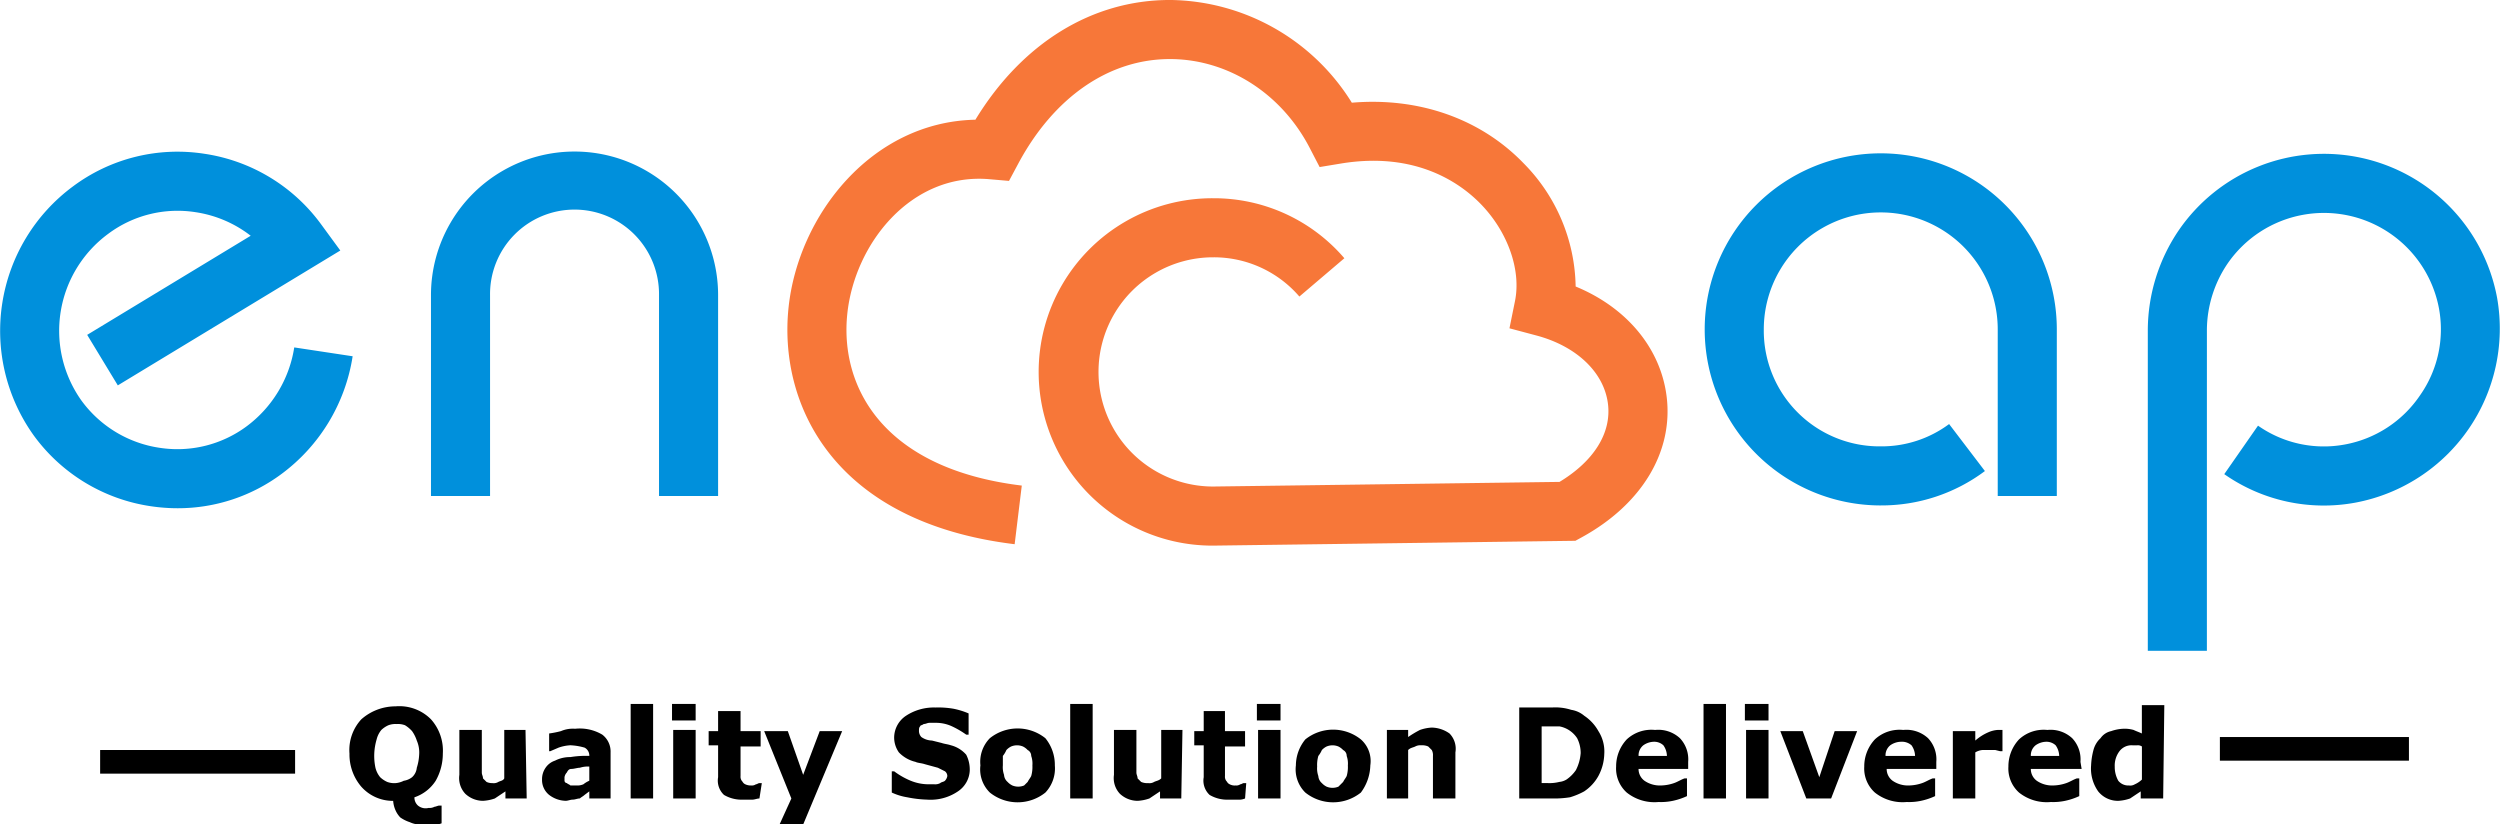
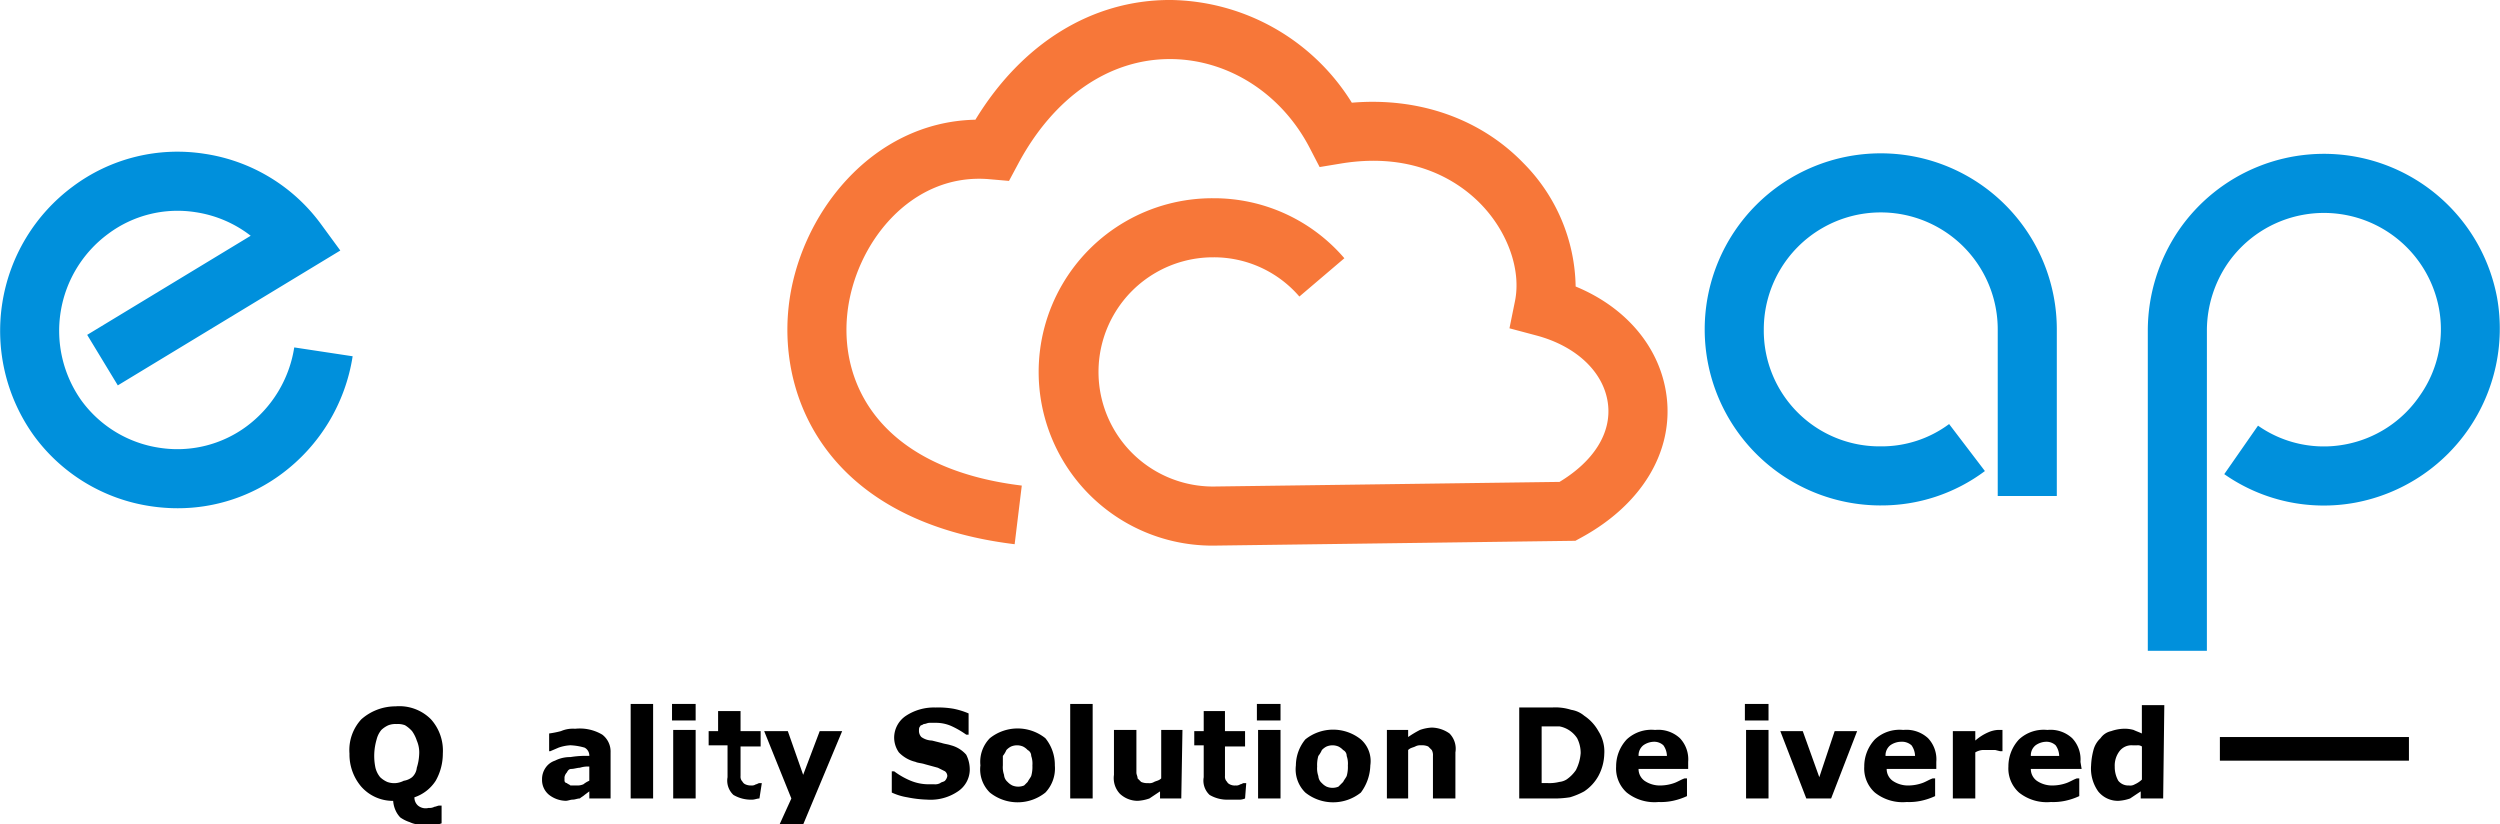
<svg xmlns="http://www.w3.org/2000/svg" width="400" height="131.914" viewBox="0 0 400 131.914">
  <g id="Group_31023" data-name="Group 31023" transform="translate(4957.792 19773.999)">
    <path id="Path_115323" data-name="Path 115323" d="M28.426,69.882a29.121,29.121,0,0,1-4.288-.321A28.258,28.258,0,0,1,5.4,58.239a28.74,28.74,0,0,1,6.282-39.856,27.951,27.951,0,0,1,20.987-5.22A28.256,28.256,0,0,1,51.4,24.485l3.048,4.161-35.6,21.578-4.9-8.084L40.11,26.285a18.95,18.95,0,0,0-8.846-3.775,18.549,18.549,0,0,0-13.933,3.452,19.261,19.261,0,0,0-4.3,26.692,18.888,18.888,0,0,0,12.517,7.56,18.6,18.6,0,0,0,13.929-3.452A19.446,19.446,0,0,0,47.078,44.15l9.345,1.416A28.941,28.941,0,0,1,45.11,64.347a27.788,27.788,0,0,1-16.684,5.535" transform="translate(-4957.791 -19762.563)" fill="#0090dc" />
-     <path id="Path_115324" data-name="Path 115324" d="M82.414,67.98H72.961V35.841a13.518,13.518,0,1,0-27.034,0V67.98H36.474V35.841a22.97,22.97,0,1,1,45.94,0Z" transform="translate(-4925.31 -19762.623)" fill="#0090dc" />
    <path id="Path_115325" data-name="Path 115325" d="M172.441,69.315A28.169,28.169,0,1,1,200.61,41.146V67.8h-9.453V41.146a18.715,18.715,0,1,0-37.43,0,18.516,18.516,0,0,0,18.714,18.716,18.108,18.108,0,0,0,10.937-3.569l5.726,7.519a27.588,27.588,0,0,1-16.663,5.5" transform="translate(-4829.312 -19762.443)" fill="#0090dc" />
    <path id="Path_115326" data-name="Path 115326" d="M191.227,92.593h-9.453V41.171a28.586,28.586,0,0,1,4.951-15.854,28.176,28.176,0,0,1,50.936,10.806,28.327,28.327,0,0,1-22.673,32.768,27.74,27.74,0,0,1-20.981-4.558l5.4-7.759a18.334,18.334,0,0,0,13.876,3.019,18.564,18.564,0,0,0,12.039-7.857,18.354,18.354,0,0,0,3.04-13.909,18.724,18.724,0,0,0-33.8-7.222,19.122,19.122,0,0,0-3.333,10.564Z" transform="translate(-4795.917 -19762.469)" fill="#0090dc" />
    <path id="Path_115327" data-name="Path 115327" d="M134.827,87.3a27.791,27.791,0,1,1-.062-55.581,27.484,27.484,0,0,1,20.99,9.6l-7.2,6.129a18.047,18.047,0,0,0-13.8-6.278,18.338,18.338,0,0,0,0,36.676l55.424-.741c5.5-3.324,8.318-7.821,7.755-12.462-.611-5.042-5-9.245-11.464-10.967l-4.3-1.146.885-4.36c1-4.944-1.125-11.012-5.42-15.466-3.182-3.3-10.328-8.536-22.452-6.534l-3.386.56-1.58-3.048c-4.516-8.719-13.039-14.171-22.242-14.23-.051,0-.1,0-.149,0-9.731,0-18.565,6.1-24.257,16.744l-1.473,2.751L99,28.677C86.43,27.564,77.395,39,76.223,50.222c-1.2,11.492,5.5,24.745,27.919,27.471L103,87.075C73.748,83.518,65.229,64.469,66.821,49.239c1.543-14.761,13.254-29.745,29.9-30.084C104.165,6.933,115.36,0,127.83,0c.074,0,.146,0,.219,0a34.671,34.671,0,0,1,28.9,16.434c10.706-.909,20.6,2.55,27.5,9.708a28.643,28.643,0,0,1,8.311,19.7c8.163,3.367,13.621,9.876,14.565,17.667,1.066,8.812-4.01,17.208-13.576,22.454l-1.032.565Z" transform="translate(-4898.448 -19774)" fill="#f77739" />
    <path id="Path_115328" data-name="Path 115328" d="M39.607,71.134a2.334,2.334,0,0,0,.756-1.512,8.04,8.04,0,0,0,.378-2.08,4.8,4.8,0,0,0-.378-2.269,5.66,5.66,0,0,0-.756-1.512,5.012,5.012,0,0,0-1.134-.945,3.217,3.217,0,0,0-1.323-.189,3.217,3.217,0,0,0-1.323.189,3.955,3.955,0,0,0-1.134.756,3.8,3.8,0,0,0-.756,1.512,9.489,9.489,0,0,0-.378,2.269,9.2,9.2,0,0,0,.189,2.269,3.8,3.8,0,0,0,.756,1.512,3.955,3.955,0,0,0,1.134.756,3.217,3.217,0,0,0,1.323.189,3.505,3.505,0,0,0,1.323-.378,2.823,2.823,0,0,0,1.323-.567m.378,3.214a1.716,1.716,0,0,0,.567,1.323,1.928,1.928,0,0,0,1.7.378,1.7,1.7,0,0,0,.945-.189c.189,0,.567-.189.756-.189h.378v2.836A2.4,2.4,0,0,1,43.2,78.7H41.309a4.071,4.071,0,0,1-2.08-.378,5.661,5.661,0,0,1-1.512-.756,3.955,3.955,0,0,1-.756-1.134,4.449,4.449,0,0,1-.378-1.512,6.752,6.752,0,0,1-5.1-2.269,7.925,7.925,0,0,1-1.891-5.293,7.245,7.245,0,0,1,1.891-5.483,8.237,8.237,0,0,1,5.483-2.08,7.121,7.121,0,0,1,5.672,2.08,7.508,7.508,0,0,1,1.891,5.483A8.782,8.782,0,0,1,43.388,71.7a6.5,6.5,0,0,1-3.4,2.647" transform="translate(-4931.468 -19720.779)" />
-     <path id="Path_115329" data-name="Path 115329" d="M49.673,72.742h-3.4V71.608l-1.7,1.134a6.717,6.717,0,0,1-1.891.378,4.168,4.168,0,0,1-2.836-1.134,3.67,3.67,0,0,1-.945-3.025V61.777h3.592v6.806c0,.378.189.567.189.945l.567.567a2.056,2.056,0,0,0,.945.189,1.417,1.417,0,0,0,.945-.189c.378-.189.756-.189.945-.567V61.777h3.4Z" transform="translate(-4923.195 -19718.986)" />
    <path id="Path_115330" data-name="Path 115330" d="M53.436,70.018V67.749a4.163,4.163,0,0,0-1.512.189c-.378,0-.945.189-1.323.189s-.567.189-.756.567a1.433,1.433,0,0,0-.378.756v.567a.407.407,0,0,0,.378.378c.189.189.378.189.567.378h.945a2.4,2.4,0,0,0,1.134-.189,4.132,4.132,0,0,1,.945-.567m0,1.7-.756.567c-.189.189-.567.378-.756.567-.378,0-.756.189-1.134.189s-.756.189-1.134.189a4.517,4.517,0,0,1-2.647-.945,3.048,3.048,0,0,1-1.134-2.458,3.194,3.194,0,0,1,.567-1.891A2.94,2.94,0,0,1,47.954,66.8a5.233,5.233,0,0,1,2.458-.567,15.281,15.281,0,0,1,3.025-.189,1.427,1.427,0,0,0-.756-1.323,9.489,9.489,0,0,0-2.269-.378,6.717,6.717,0,0,0-1.891.378l-1.323.567h-.189V62.456a15.834,15.834,0,0,0,1.891-.378,4.8,4.8,0,0,1,2.269-.378,7.028,7.028,0,0,1,4.348.945,3.4,3.4,0,0,1,1.323,2.836v7.373h-3.4Z" transform="translate(-4916.939 -19719.098)" />
    <rect id="Rectangle_30900" data-name="Rectangle 30900" width="3.592" height="15.124" transform="translate(-4856.886 -19661.367)" />
    <path id="Path_115331" data-name="Path 115331" d="M60.655,74.7H57.063V63.736h3.592Zm0-12.477H56.874V59.577h3.781Z" transform="translate(-4907.143 -19720.945)" />
-     <path id="Path_115332" data-name="Path 115332" d="M68.1,74.167c-.378,0-.756.189-1.134.189H65.457a5.548,5.548,0,0,1-3.025-.756,3.121,3.121,0,0,1-.945-2.836v-5.1H59.974V63.391h1.512V60.177h3.592v3.214h3.214v2.458H65.078v4.726a1.137,1.137,0,0,0,.189.756c.189.189.189.378.567.567a2.055,2.055,0,0,0,.945.189,1.137,1.137,0,0,0,.756-.189c.189,0,.378-.189.567-.189h.378Z" transform="translate(-4904.382 -19720.41)" />
+     <path id="Path_115332" data-name="Path 115332" d="M68.1,74.167c-.378,0-.756.189-1.134.189a5.548,5.548,0,0,1-3.025-.756,3.121,3.121,0,0,1-.945-2.836v-5.1H59.974V63.391h1.512V60.177h3.592v3.214h3.214v2.458H65.078v4.726a1.137,1.137,0,0,0,.189.756c.189.189.189.378.567.567a2.055,2.055,0,0,0,.945.189,1.137,1.137,0,0,0,.756-.189c.189,0,.378-.189.567-.189h.378Z" transform="translate(-4904.382 -19720.41)" />
    <path id="Path_115333" data-name="Path 115333" d="M70.912,68.872l2.647-6.995h3.592L70.912,76.813H67.131l1.891-4.159L64.674,61.877h3.781Z" transform="translate(-4900.197 -19718.896)" />
    <path id="Path_115334" data-name="Path 115334" d="M87.951,69.9a4.224,4.224,0,0,1-1.891,3.4,7.76,7.76,0,0,1-4.915,1.323,18.626,18.626,0,0,1-3.214-.378,9.36,9.36,0,0,1-2.458-.756v-3.4h.378A12.053,12.053,0,0,0,78.5,71.6a7.586,7.586,0,0,0,2.836.567h.945a1.7,1.7,0,0,0,.945-.189c.189-.189.567-.189.756-.378a1.433,1.433,0,0,0,.378-.756.982.982,0,0,0-.378-.756l-1.134-.567-2.08-.567c-.567-.189-1.134-.189-1.512-.378a5.389,5.389,0,0,1-2.647-1.512,4.158,4.158,0,0,1-.756-2.458,4.224,4.224,0,0,1,1.891-3.4,8.121,8.121,0,0,1,4.726-1.323,14.308,14.308,0,0,1,2.836.189,12.229,12.229,0,0,1,2.458.756v3.4h-.378A14.1,14.1,0,0,0,85.116,62.9a6.038,6.038,0,0,0-2.647-.567h-.945c-.378,0-.567.189-.945.189-.189.189-.567.189-.567.378-.189.189-.189.378-.189.756a1.444,1.444,0,0,0,.378.945,3.049,3.049,0,0,0,1.7.567l1.512.378c.567.189.945.189,1.512.378a4.872,4.872,0,0,1,2.458,1.512,5.233,5.233,0,0,1,.567,2.458" transform="translate(-4890.58 -19720.68)" />
    <path id="Path_115335" data-name="Path 115335" d="M94.9,67.56a5.622,5.622,0,0,1-1.512,4.348,7.107,7.107,0,0,1-8.885,0,5.187,5.187,0,0,1-1.512-4.348A5.4,5.4,0,0,1,84.5,63.212a7.107,7.107,0,0,1,8.885,0A6.741,6.741,0,0,1,94.9,67.56m-4.348,2.647c.189-.378.378-.567.567-.945a5.234,5.234,0,0,0,.189-1.7,3.685,3.685,0,0,0-.189-1.512,1.04,1.04,0,0,0-.567-.945,2.61,2.61,0,0,0-.756-.567,2.458,2.458,0,0,0-1.891,0,2.61,2.61,0,0,0-.756.567,4.133,4.133,0,0,1-.567.945V67.56a3.686,3.686,0,0,0,.189,1.512,1.634,1.634,0,0,0,.567,1.134,2.61,2.61,0,0,0,.756.567,2.458,2.458,0,0,0,1.891,0Z" transform="translate(-4883.917 -19719.098)" />
    <rect id="Rectangle_30901" data-name="Rectangle 30901" width="3.592" height="15.124" transform="translate(-4786.558 -19661.367)" />
    <path id="Path_115336" data-name="Path 115336" d="M105.073,72.742h-3.4V71.608l-1.7,1.134a6.718,6.718,0,0,1-1.891.378,4.168,4.168,0,0,1-2.836-1.134,3.67,3.67,0,0,1-.945-3.025V61.777h3.592v6.806c0,.378.189.567.189.945l.567.567a2.4,2.4,0,0,0,1.134.189,1.417,1.417,0,0,0,.945-.189c.378-.189.756-.189,1.134-.567V61.777h3.4Z" transform="translate(-4873.86 -19718.986)" />
    <path id="Path_115337" data-name="Path 115337" d="M109.2,74.167a2.4,2.4,0,0,1-1.134.189h-1.512a5.548,5.548,0,0,1-3.025-.756,3.121,3.121,0,0,1-.945-2.836v-5.1h-1.512V63.391h1.512V60.177h3.4v3.214H109.2v2.458h-3.214v4.726a1.137,1.137,0,0,0,.189.756c.189.189.189.378.567.567a1.7,1.7,0,0,0,.945.189,1.137,1.137,0,0,0,.756-.189c.189,0,.378-.189.567-.189h.378Z" transform="translate(-4867.782 -19720.41)" />
    <path id="Path_115338" data-name="Path 115338" d="M110.155,74.7h-3.592V63.736h3.592Zm0-12.477h-3.781V59.577h3.781Z" transform="translate(-4863.063 -19720.945)" />
    <path id="Path_115339" data-name="Path 115339" d="M121.6,67.471a7.574,7.574,0,0,1-1.512,4.348,7.107,7.107,0,0,1-8.885,0,5.187,5.187,0,0,1-1.512-4.348,6.606,6.606,0,0,1,1.512-4.159,7.107,7.107,0,0,1,8.885,0,4.621,4.621,0,0,1,1.512,4.159m-4.348,2.647c.189-.378.378-.567.567-.945a5.234,5.234,0,0,0,.189-1.7,3.685,3.685,0,0,0-.189-1.512,1.04,1.04,0,0,0-.567-.945,2.61,2.61,0,0,0-.756-.567,2.458,2.458,0,0,0-1.891,0,2.61,2.61,0,0,0-.756.567,4.132,4.132,0,0,1-.567.945,5.234,5.234,0,0,0-.189,1.7,3.685,3.685,0,0,0,.189,1.512,1.634,1.634,0,0,0,.567,1.134,2.61,2.61,0,0,0,.756.567,2.458,2.458,0,0,0,1.891,0l.756-.756" transform="translate(-4860.141 -19719.008)" />
    <path id="Path_115340" data-name="Path 115340" d="M128.339,72.92h-3.592V66.114a1.7,1.7,0,0,0-.189-.945l-.567-.567a2.4,2.4,0,0,0-1.134-.189,1.7,1.7,0,0,0-.945.189c-.378.189-.756.189-1.134.567V72.92h-3.4V61.955h3.4v1.134a16.625,16.625,0,0,1,1.891-1.134,6.717,6.717,0,0,1,1.891-.378,5.094,5.094,0,0,1,2.836.945,3.487,3.487,0,0,1,.945,3.025Z" transform="translate(-4853.267 -19719.164)" />
    <path id="Path_115341" data-name="Path 115341" d="M142.186,67.25a7.819,7.819,0,0,1-.945,3.592,7.079,7.079,0,0,1-2.269,2.458,11.564,11.564,0,0,1-2.269.945,16.262,16.262,0,0,1-3.025.189h-5.1V59.877h5.293a8.325,8.325,0,0,1,3.025.378,4.2,4.2,0,0,1,2.08.945,7.079,7.079,0,0,1,2.269,2.458,6.046,6.046,0,0,1,.945,3.592m-3.781,0a5.233,5.233,0,0,0-.567-2.458A4.326,4.326,0,0,0,135,62.9h-2.836v9.074h.945A6.432,6.432,0,0,0,135,71.787a2.687,2.687,0,0,0,1.134-.378,5.754,5.754,0,0,0,1.512-1.512,7.01,7.01,0,0,0,.756-2.647" transform="translate(-4843.293 -19720.68)" />
    <path id="Path_115342" data-name="Path 115342" d="M148.32,68.033h-7.94a2.327,2.327,0,0,0,.945,1.891,4.341,4.341,0,0,0,2.647.756,6.8,6.8,0,0,0,2.08-.378c.567-.189,1.134-.567,1.7-.756h.378v2.836a10.659,10.659,0,0,1-2.269.756,9.2,9.2,0,0,1-2.269.189,7.123,7.123,0,0,1-5.1-1.512,5.174,5.174,0,0,1-1.7-4.159,6.309,6.309,0,0,1,1.7-4.348,5.8,5.8,0,0,1,4.537-1.512A5.106,5.106,0,0,1,147,63.117,4.928,4.928,0,0,1,148.32,66.9Zm-3.4-2.08a3.049,3.049,0,0,0-.567-1.7,2.147,2.147,0,0,0-1.512-.567,3.049,3.049,0,0,0-1.7.567,2.053,2.053,0,0,0-.756,1.7Z" transform="translate(-4836.004 -19719.004)" />
-     <rect id="Rectangle_30902" data-name="Rectangle 30902" width="3.592" height="15.124" transform="translate(-4685.227 -19661.367)" />
    <path id="Path_115343" data-name="Path 115343" d="M151.455,74.7h-3.592V63.736h3.592Zm0-12.477h-3.781V59.577h3.781Z" transform="translate(-4826.284 -19720.945)" />
    <path id="Path_115344" data-name="Path 115344" d="M162.962,61.877,158.8,72.653h-3.97l-4.159-10.776h3.592l2.647,7.373,2.458-7.373Z" transform="translate(-4823.613 -19718.896)" />
    <path id="Path_115345" data-name="Path 115345" d="M169.32,68.033h-7.94a2.327,2.327,0,0,0,.945,1.891,4.341,4.341,0,0,0,2.647.756,6.8,6.8,0,0,0,2.08-.378c.567-.189,1.134-.567,1.7-.756h.378v2.836a10.658,10.658,0,0,1-2.269.756,9.2,9.2,0,0,1-2.269.189,7.123,7.123,0,0,1-5.1-1.512,5.174,5.174,0,0,1-1.7-4.159,6.309,6.309,0,0,1,1.7-4.348,5.8,5.8,0,0,1,4.537-1.512A5.106,5.106,0,0,1,168,63.117,4.927,4.927,0,0,1,169.32,66.9Zm-3.4-2.08a3.049,3.049,0,0,0-.567-1.7,2.311,2.311,0,0,0-1.7-.567,3.049,3.049,0,0,0-1.7.567,2.053,2.053,0,0,0-.756,1.7Z" transform="translate(-4817.303 -19719.004)" />
    <path id="Path_115346" data-name="Path 115346" d="M173.214,65.18h-.378l-.756-.189H170a2.687,2.687,0,0,0-1.134.378v7.373h-3.592V61.966h3.592v1.512a7.807,7.807,0,0,1,2.08-1.323,4.449,4.449,0,0,1,1.512-.378h.756Z" transform="translate(-4810.611 -19718.986)" />
    <path id="Path_115347" data-name="Path 115347" d="M181.709,68.033H173.58a2.327,2.327,0,0,0,.945,1.891,4.341,4.341,0,0,0,2.647.756,6.8,6.8,0,0,0,2.08-.378c.567-.189,1.134-.567,1.7-.756h.378v2.836a10.658,10.658,0,0,1-2.269.756,9.2,9.2,0,0,1-2.269.189,7.123,7.123,0,0,1-5.1-1.512,5.174,5.174,0,0,1-1.7-4.159,6.309,6.309,0,0,1,1.7-4.348,5.8,5.8,0,0,1,4.537-1.512,5.106,5.106,0,0,1,3.97,1.323A4.928,4.928,0,0,1,181.52,66.9Zm-3.592-2.08a3.049,3.049,0,0,0-.567-1.7,2.147,2.147,0,0,0-1.512-.567,3.049,3.049,0,0,0-1.7.567,2.053,2.053,0,0,0-.756,1.7Z" transform="translate(-4806.439 -19719.004)" />
    <path id="Path_115348" data-name="Path 115348" d="M188.523,74.612h-3.592V73.478l-1.7,1.134a6.717,6.717,0,0,1-1.891.378,4.038,4.038,0,0,1-3.214-1.512,6.312,6.312,0,0,1-1.134-4.159,11.066,11.066,0,0,1,.378-2.458A3.923,3.923,0,0,1,178.5,64.97a2.753,2.753,0,0,1,1.7-1.134,6.717,6.717,0,0,1,1.891-.378,5.234,5.234,0,0,1,1.7.189c.378.189.945.378,1.323.567V59.677h3.592Zm-3.4-3.025V66.294a1.137,1.137,0,0,0-.756-.189h-.756a2.408,2.408,0,0,0-2.08.945,3.8,3.8,0,0,0-.756,2.458,4.491,4.491,0,0,0,.567,2.269,2.053,2.053,0,0,0,1.7.756,1.417,1.417,0,0,0,.945-.189,3.955,3.955,0,0,0,1.134-.756" transform="translate(-4800.208 -19720.855)" />
-     <rect id="Rectangle_30903" data-name="Rectangle 30903" width="31.194" height="3.781" transform="translate(-4941.77 -19653.998)" />
    <rect id="Rectangle_30904" data-name="Rectangle 30904" width="30.248" height="3.781" transform="translate(-4602.611 -19656.074)" />
  </g>
</svg>